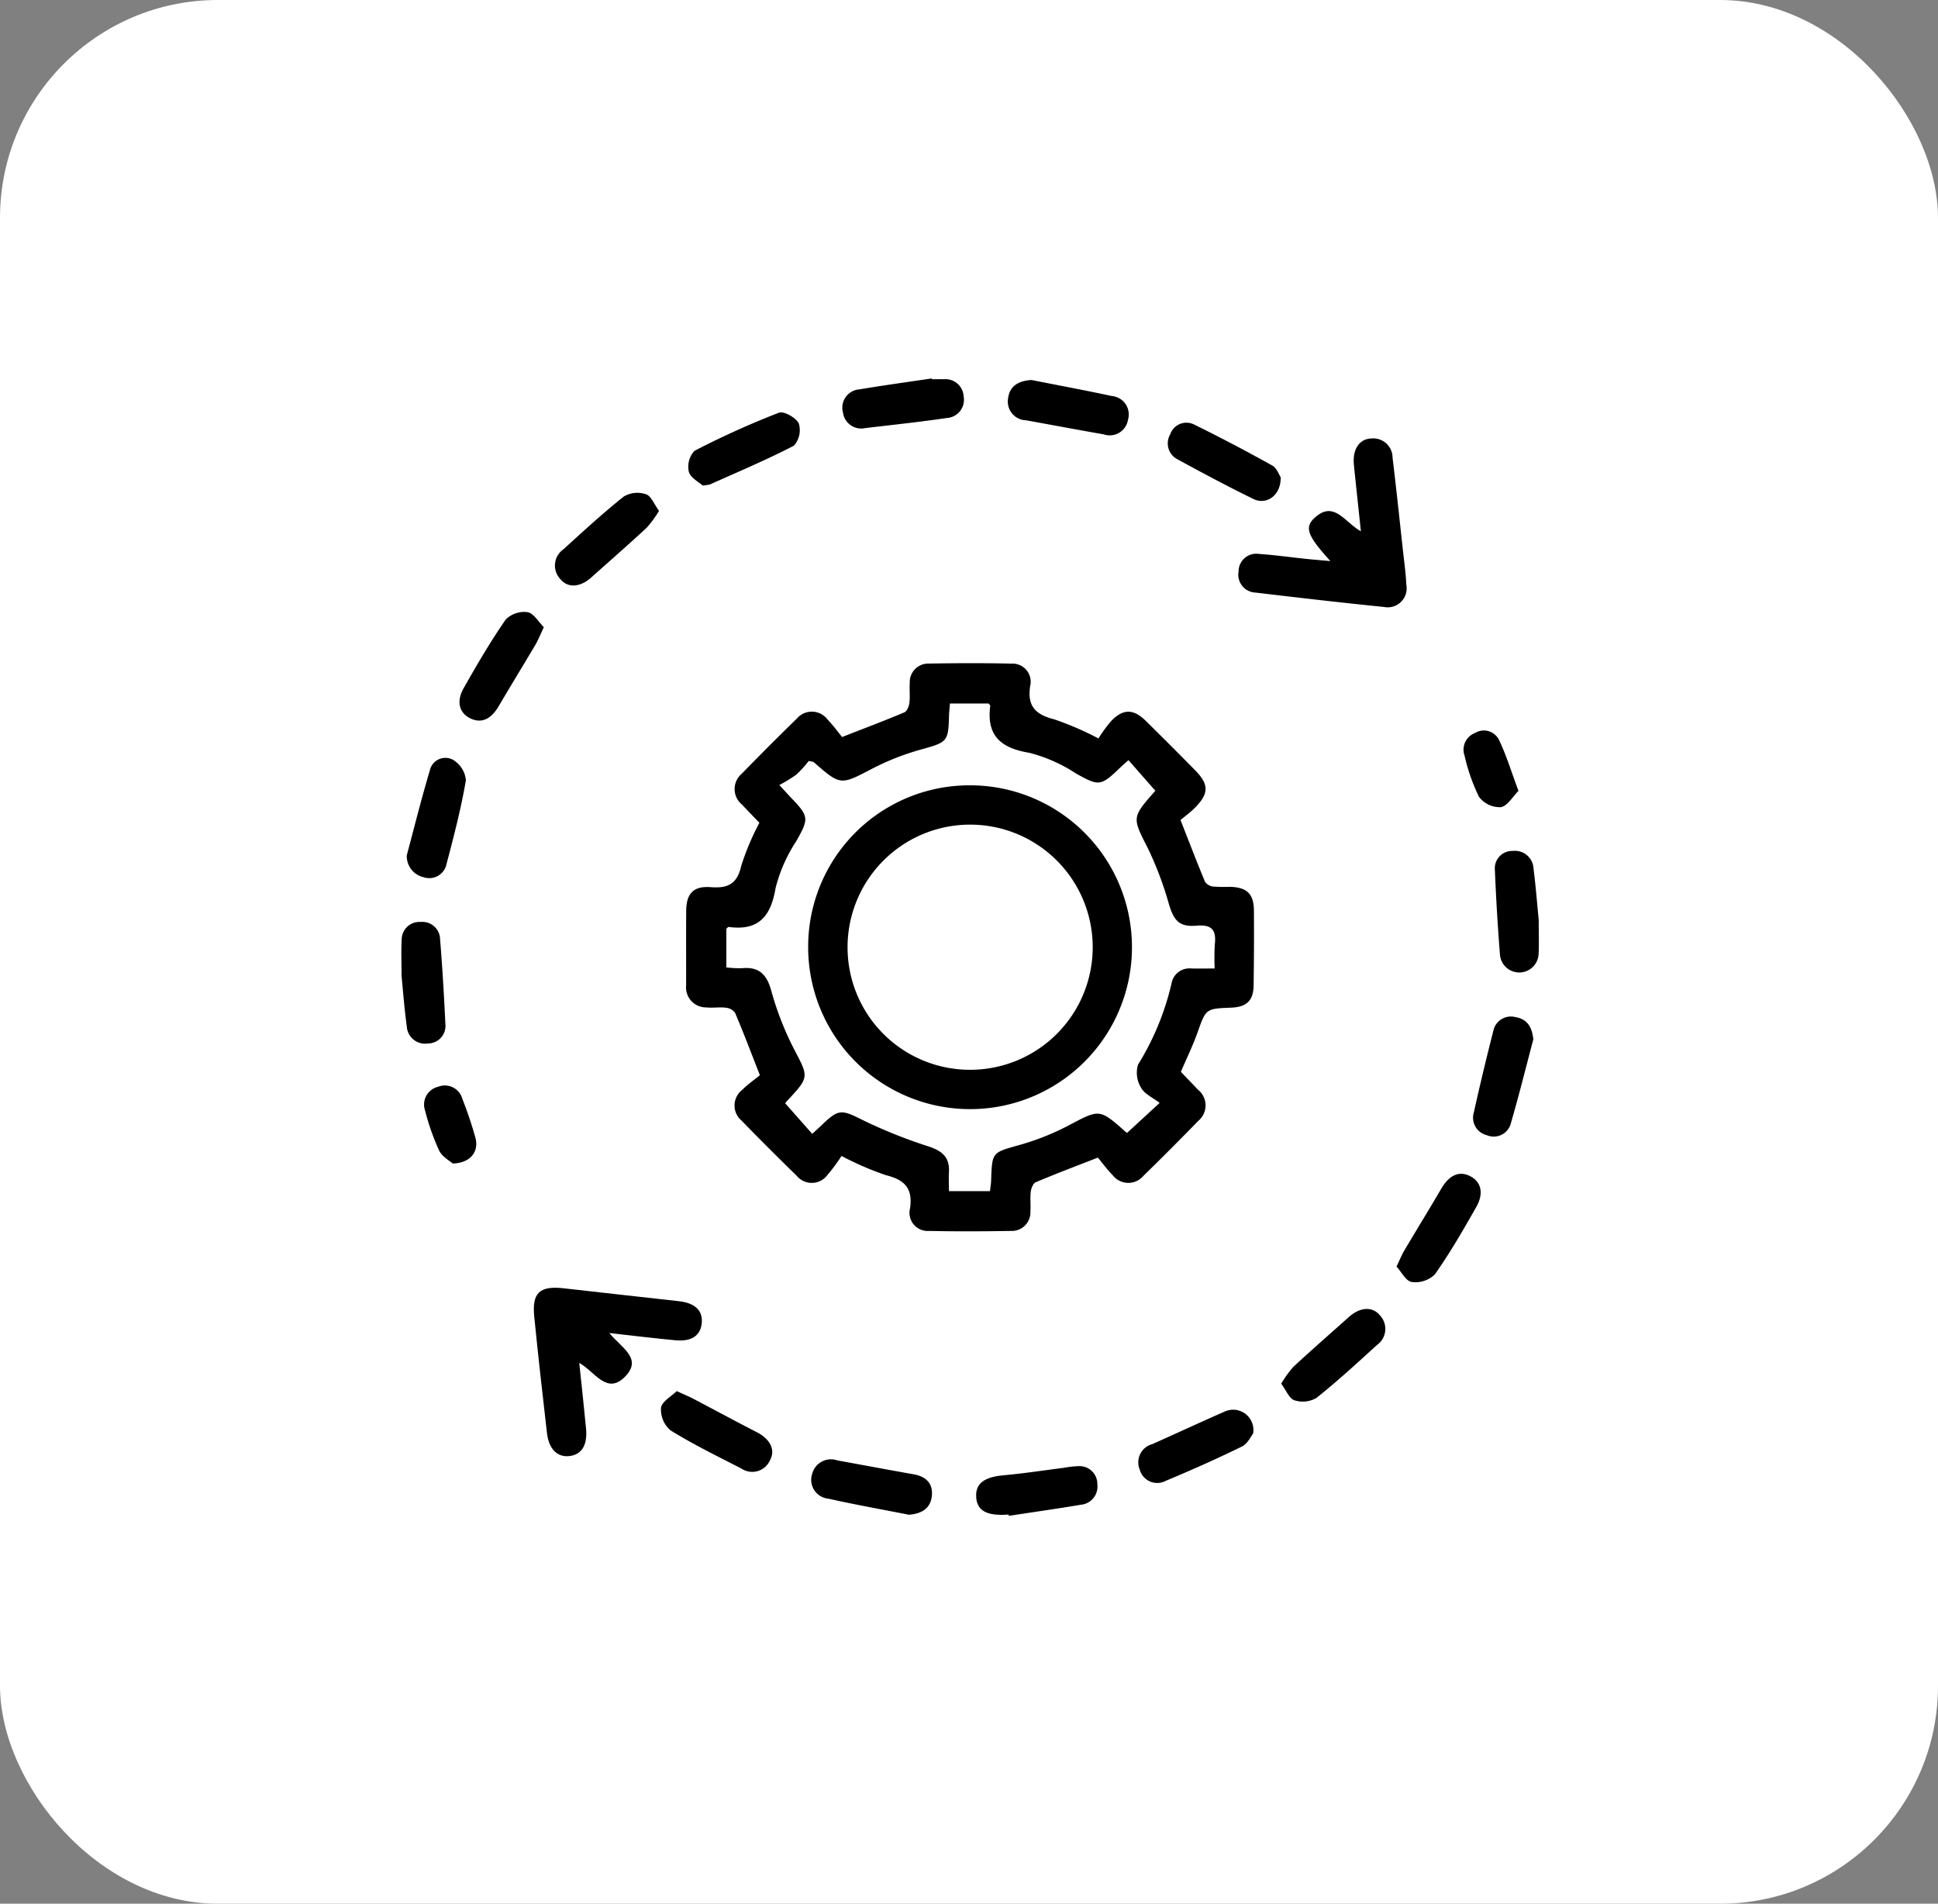
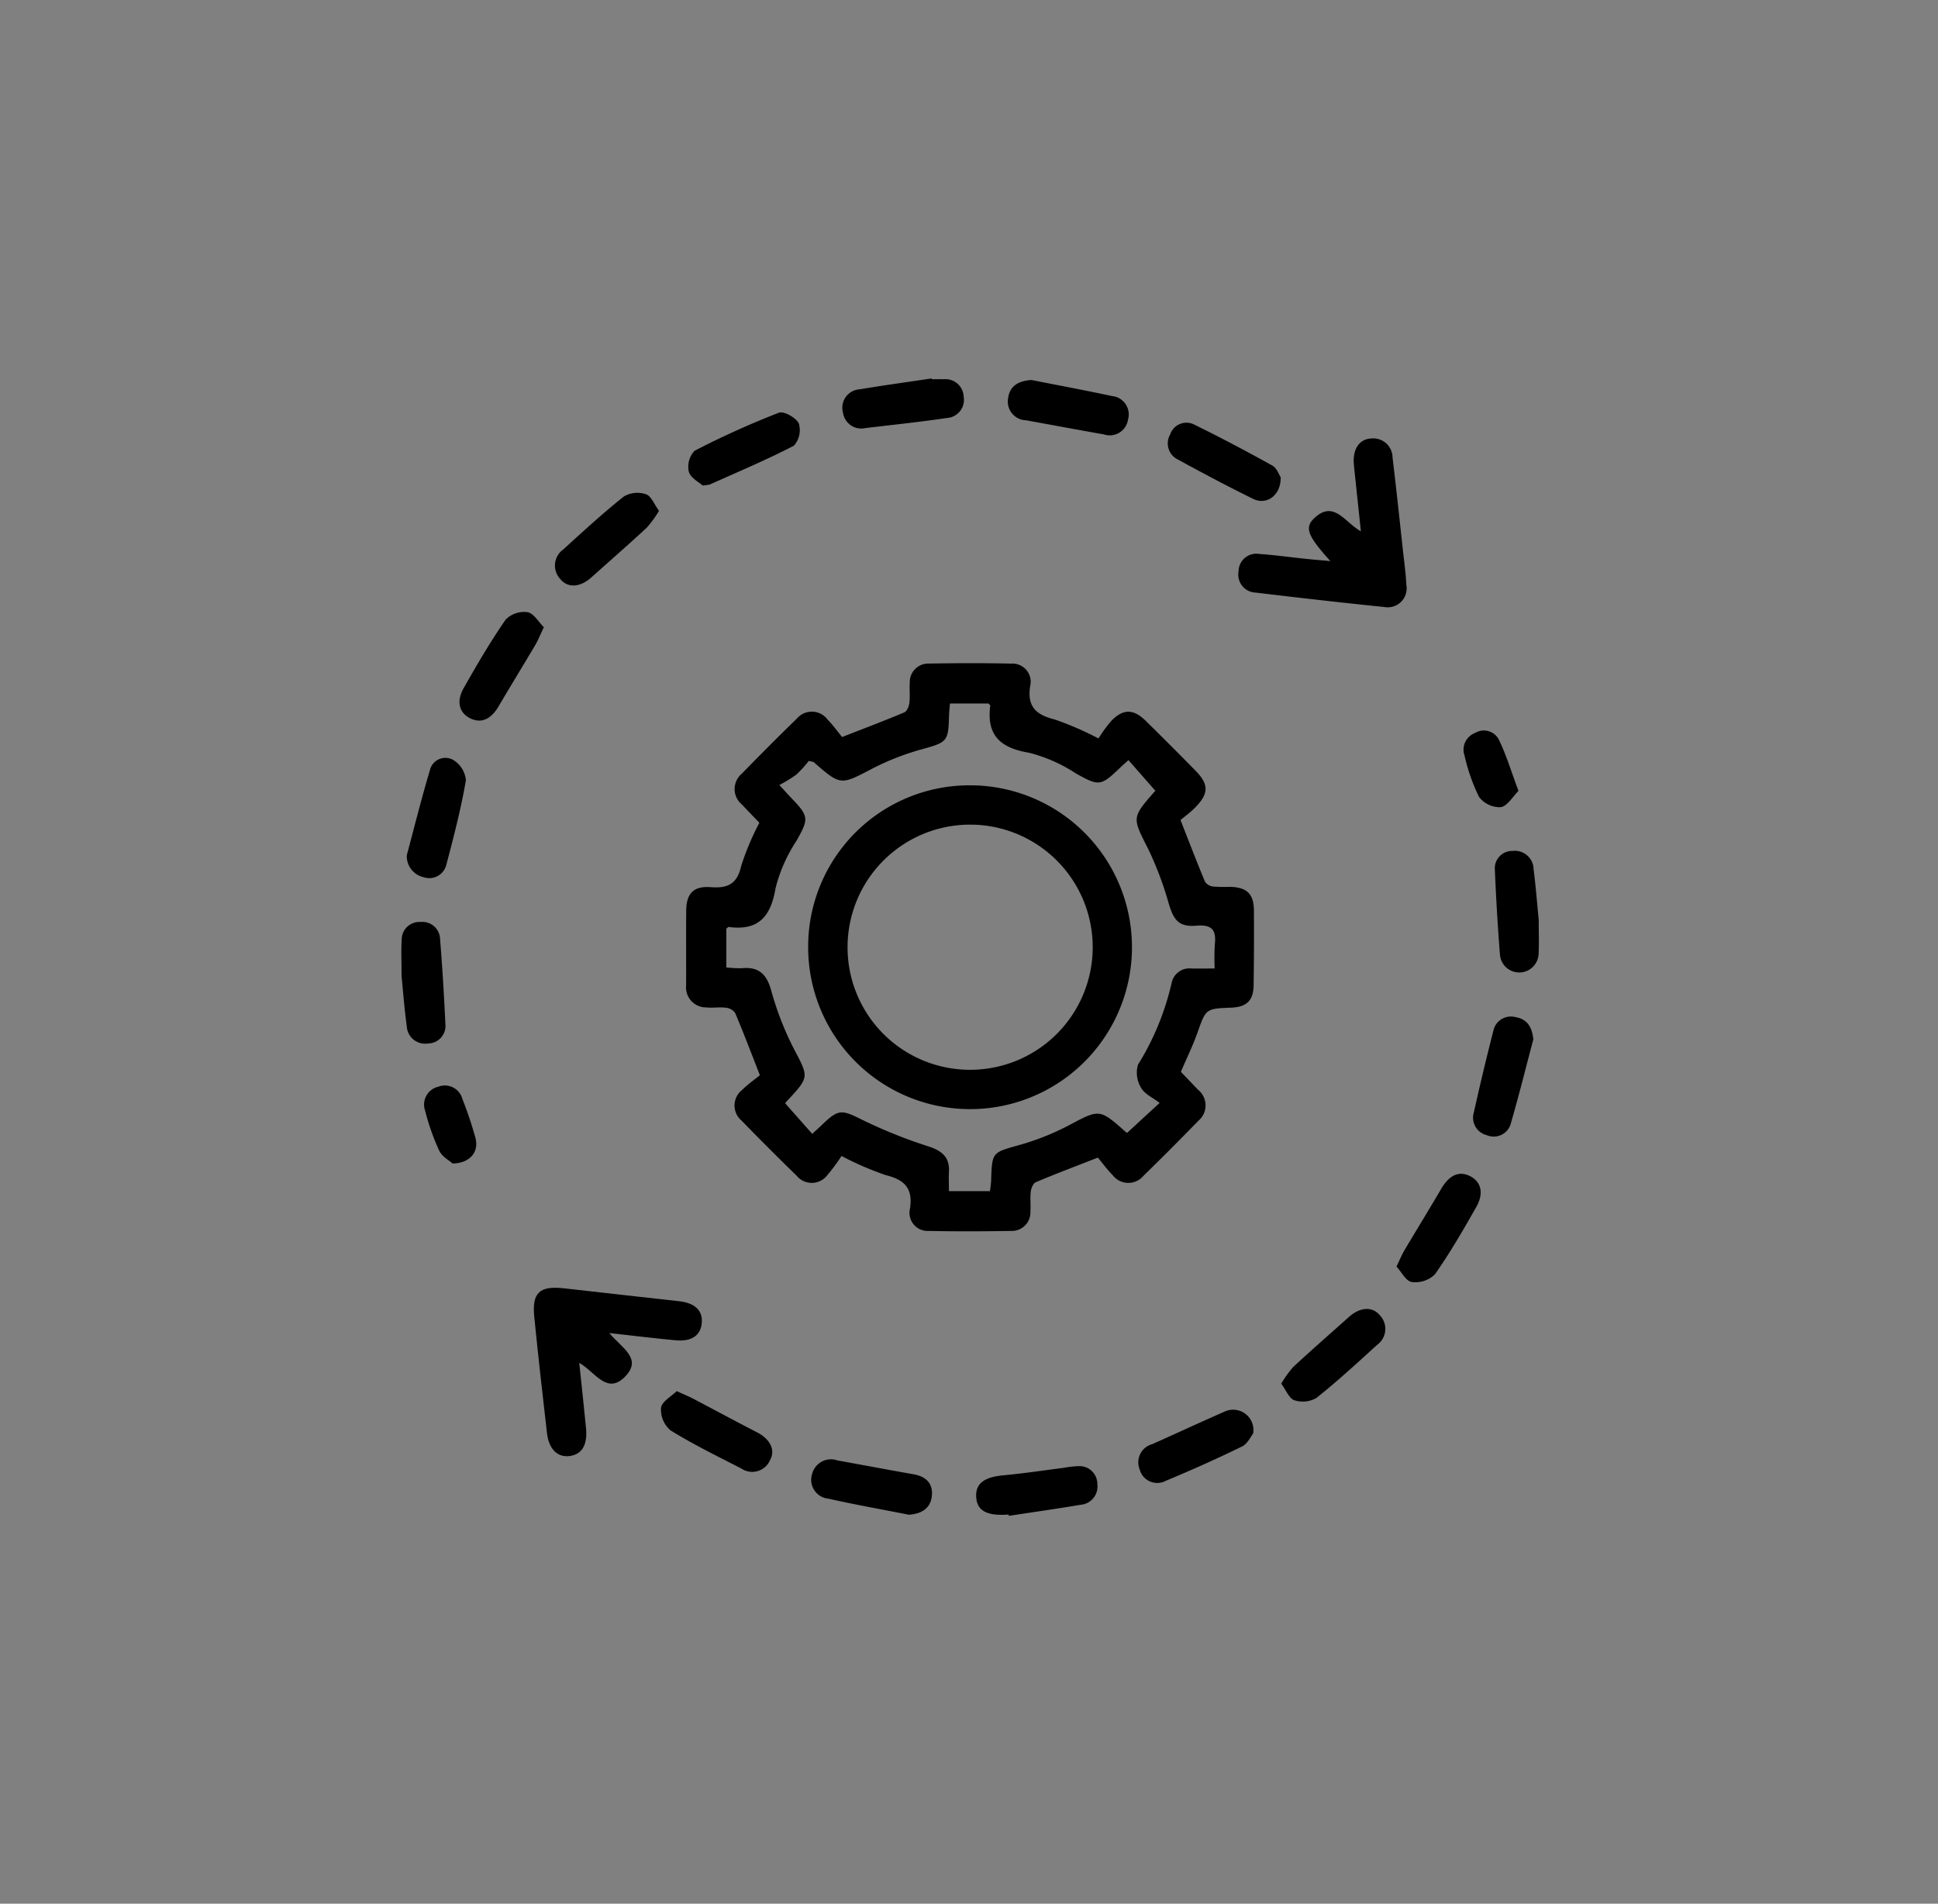
<svg xmlns="http://www.w3.org/2000/svg" width="169" height="166" viewBox="0 0 169 166">
  <rect x="0" y="0" width="169" height="166" fill="#808080" stroke="none" />
  <defs>
    <clipPath id="clip-path">
      <rect id="Rectangle_9134" data-name="Rectangle 9134" width="99.196" height="99.182" fill="none" />
    </clipPath>
  </defs>
  <g id="Group_20540" data-name="Group 20540" transform="translate(-528 -1986.118)">
-     <rect id="Rectangle_9129" data-name="Rectangle 9129" width="169" height="166" rx="19" transform="translate(528 1986.118)" fill="#fff" />
    <g id="Group_20153" data-name="Group 20153" transform="translate(563 2019.118)">
      <g id="Group_20152" data-name="Group 20152" transform="translate(0 0)" clip-path="url(#clip-path)">
        <path id="Path_56403" data-name="Path 56403" d="M64.1,56.586c.464.486.984,1.021,1.5,1.566a1.749,1.749,0,0,1,.04,2.7c-1.579,1.617-3.17,3.222-4.792,4.8a1.721,1.721,0,0,1-2.692-.053c-.494-.5-.916-1.082-1.29-1.529-1.986.776-3.715,1.428-5.415,2.148-.226.095-.4.525-.436.82-.069.569.009,1.153-.032,1.726a1.616,1.616,0,0,1-1.67,1.7c-2.393.038-4.787.051-7.179,0a1.583,1.583,0,0,1-1.648-1.963C40.749,66.737,40,66,38.376,65.6a26.828,26.828,0,0,1-3.864-1.673,15.653,15.653,0,0,1-1.229,1.661,1.7,1.7,0,0,1-2.685.059q-2.431-2.362-4.793-4.794a1.723,1.723,0,0,1,.051-2.692c.5-.5,1.091-.907,1.539-1.275-.787-2.008-1.439-3.734-2.16-5.432A1.133,1.133,0,0,0,24.422,51c-.567-.07-1.155.036-1.723-.027a1.746,1.746,0,0,1-1.738-1.931c.008-2.172-.012-4.343.008-6.513.014-1.473.63-2.155,2.127-2.041s2.313-.264,2.671-1.856a22.4,22.4,0,0,1,1.583-3.757c-.475-.5-1-1.033-1.506-1.577a1.75,1.75,0,0,1-.034-2.7c1.578-1.617,3.17-3.222,4.793-4.794a1.715,1.715,0,0,1,2.689.063c.49.508.909,1.089,1.271,1.529,2.008-.784,3.738-1.436,5.438-2.155.226-.1.395-.528.43-.825.07-.569-.008-1.153.033-1.726a1.617,1.617,0,0,1,1.675-1.7c2.393-.038,4.787-.051,7.179.006a1.585,1.585,0,0,1,1.643,1.968c-.27,1.764.494,2.488,2.112,2.893a27.116,27.116,0,0,1,3.847,1.664,11.585,11.585,0,0,1,1.15-1.565c1.028-1.04,1.917-1.009,2.976.033q2.179,2.145,4.322,4.327c1.2,1.221,1.189,2.023-.058,3.269-.406.406-.875.748-1.236,1.05.764,1.945,1.424,3.67,2.134,5.374a.981.981,0,0,0,.688.423,12.217,12.217,0,0,0,1.46.027c1.5.031,2.11.6,2.119,2.08q.021,3.257-.027,6.515c-.019,1.329-.614,1.89-1.964,1.941-2.224.086-2.193.1-2.939,2.2-.4,1.122-.928,2.2-1.443,3.4m-34.5,2.741,2.356,2.664c.327-.3.621-.566.906-.84,1.406-1.352,1.687-1.265,3.47-.377a43.091,43.091,0,0,0,5.76,2.31c1.182.39,1.859.937,1.787,2.23-.031.553,0,1.109,0,1.672h3.579c.04-.366.092-.665.1-.963.077-2.455.107-2.392,2.4-3.042a22.183,22.183,0,0,0,4.311-1.7c2.745-1.454,2.712-1.515,5.05.565.058.051.16.052.116.039l2.816-2.593c-.607-.469-1.317-.775-1.61-1.309a2.5,2.5,0,0,1-.277-2.025,23.388,23.388,0,0,0,2.924-7.086,1.586,1.586,0,0,1,1.755-1.3c.642.006,1.284,0,2.007,0a20.673,20.673,0,0,1,.013-2.1c.137-1.226-.225-1.75-1.585-1.635-1.524.129-1.983-.444-2.418-1.878a29.727,29.727,0,0,0-1.809-4.817c-1.386-2.739-1.463-2.7.605-5.047.05-.056.039-.162.012-.031l-2.335-2.662c-.332.3-.565.5-.788.718-1.641,1.574-1.813,1.542-3.773.456a13.532,13.532,0,0,0-4.1-1.816c-2.5-.412-3.737-1.518-3.389-4.112,0-.03-.053-.068-.15-.182H43.967c-.032.423-.075.766-.082,1.111-.05,2.2-.188,2.27-2.3,2.86a22.435,22.435,0,0,0-4.322,1.67c-2.837,1.483-2.8,1.544-5.166-.522-.057-.05-.161-.045-.44-.114a10.1,10.1,0,0,1-1.084,1.192,11.711,11.711,0,0,1-1.484.909c.611.662.815.893,1.029,1.115,1.578,1.635,1.544,1.83.458,3.766a13.433,13.433,0,0,0-1.813,4.1c-.415,2.494-1.5,3.757-4.109,3.393-.028,0-.066.053-.186.155v3.376a9.621,9.621,0,0,0,1.375.068c1.445-.137,2.131.513,2.527,1.906A26.575,26.575,0,0,0,30.32,54.51c1.334,2.552,1.425,2.5-.551,4.613a1.88,1.88,0,0,0-.163.2" transform="translate(3.871 3.871)" />
        <path id="Path_56404" data-name="Path 56404" d="M69.632,15.11c-1.959-2.161-2.262-2.9-1.448-3.7,1.74-1.693,2.682.319,4.109,1.1-.187-1.769-.357-3.36-.524-4.951-.037-.353-.078-.7-.1-1.058C71.611,5.29,72.2,4.458,73.2,4.419a1.682,1.682,0,0,1,1.855,1.674c.325,2.679.605,5.363.9,8.046.11,1.012.256,2.022.3,3.036a1.651,1.651,0,0,1-1.926,1.938c-3.741-.38-7.478-.81-11.212-1.256a1.563,1.563,0,0,1-1.49-1.842,1.545,1.545,0,0,1,1.8-1.527c1.367.094,2.727.286,4.091.429.6.064,1.208.111,2.106.192" transform="translate(11.381 0.816)" />
        <path id="Path_56405" data-name="Path 56405" d="M16.331,70.877c1.084,1.3,2.872,2.208,1.429,3.746-1.621,1.727-2.66-.367-4.048-1.144.213,2.039.415,3.868.59,5.7.14,1.458-.359,2.282-1.423,2.422s-1.822-.6-1.982-2c-.389-3.385-.774-6.769-1.11-10.16-.209-2.1.487-2.706,2.608-2.462,3.341.384,6.684.745,10.025,1.123,1.419.161,2.1.847,1.969,1.957-.122,1.05-.9,1.577-2.271,1.45-1.8-.165-3.592-.389-5.786-.631" transform="translate(1.801 12.362)" />
        <path id="Path_56406" data-name="Path 56406" d="M46.7.114c2.342.463,4.69.9,7.022,1.4a1.612,1.612,0,0,1,1.4,2.05,1.615,1.615,0,0,1-2.108,1.295c-2.263-.4-4.523-.823-6.785-1.231a1.633,1.633,0,0,1-1.565-1.923C44.809.6,45.611.184,46.7.114" transform="translate(8.246 0.021)" />
        <path id="Path_56407" data-name="Path 56407" d="M20.489,74.536c.673.31,1.079.476,1.465.679,1.841.966,3.669,1.956,5.518,2.906,1.143.586,1.65,1.531,1.146,2.44a1.688,1.688,0,0,1-2.489.73c-2.083-1.072-4.2-2.1-6.185-3.333a2.385,2.385,0,0,1-.83-1.969c.073-.545.9-.989,1.375-1.454" transform="translate(3.528 13.767)" />
        <path id="Path_56408" data-name="Path 56408" d="M40.262.068c.354,0,.708-.011,1.061,0a1.581,1.581,0,0,1,1.711,1.5,1.588,1.588,0,0,1-1.462,1.881c-2.361.346-4.735.6-7.106.877a1.608,1.608,0,0,1-1.956-1.365A1.6,1.6,0,0,1,33.954.951C36.045.6,38.148.313,40.246,0l.017.068" transform="translate(5.998 0)" />
        <path id="Path_56409" data-name="Path 56409" d="M45.139,84.28l-.265.015c-1.719.078-2.5-.4-2.561-1.566s.723-1.719,2.367-1.871c1.759-.161,3.509-.43,5.262-.652a8.712,8.712,0,0,1,1.314-.148,1.554,1.554,0,0,1,1.622,1.587,1.588,1.588,0,0,1-1.436,1.778c-2.09.352-4.189.65-6.285.97l-.018-.115" transform="translate(7.814 14.787)" />
        <path id="Path_56410" data-name="Path 56410" d="M66.257,8.009c.043,1.571-1.217,2.468-2.382,1.9-2.224-1.089-4.411-2.256-6.585-3.442a1.559,1.559,0,0,1-.669-2.182,1.494,1.494,0,0,1,2.095-.864c2.3,1.128,4.569,2.326,6.808,3.572.4.222.592.813.733,1.018" transform="translate(10.421 0.6)" />
        <path id="Path_56411" data-name="Path 56411" d="M11.635,18.518c-.323.678-.5,1.128-.74,1.539-1.058,1.788-2.147,3.56-3.2,5.351-.679,1.153-1.52,1.527-2.488,1.05-.942-.467-1.227-1.454-.569-2.617,1.154-2.039,2.339-4.069,3.671-5.993a2.278,2.278,0,0,1,1.913-.641c.533.1.948.851,1.412,1.311" transform="translate(0.79 3.174)" />
        <path id="Path_56412" data-name="Path 56412" d="M84.316,40.8c0,1.163.034,2.048-.009,2.93a1.689,1.689,0,0,1-3.372.092q-.291-3.7-.443-7.4a1.511,1.511,0,0,1,1.557-1.644,1.623,1.623,0,0,1,1.815,1.554c.2,1.577.323,3.163.453,4.471" transform="translate(14.866 6.423)" />
        <path id="Path_56413" data-name="Path 56413" d="M73.25,66.63c.313-.649.474-1.058.7-1.432,1.06-1.788,2.151-3.558,3.2-5.351.717-1.221,1.6-1.609,2.586-1.066.9.494,1.142,1.473.47,2.656-1.135,2-2.289,4-3.61,5.875a2.433,2.433,0,0,1-2.02.662c-.508-.079-.9-.886-1.323-1.343" transform="translate(13.529 10.813)" />
        <path id="Path_56414" data-name="Path 56414" d="M.4,36.421c.662-2.47,1.279-4.953,2.01-7.4a1.39,1.39,0,0,1,2.018-.926A2.324,2.324,0,0,1,5.555,29.88c-.424,2.474-1.059,4.915-1.7,7.346a1.531,1.531,0,0,1-1.984,1.109A1.881,1.881,0,0,1,.4,36.421" transform="translate(0.073 5.157)" />
        <path id="Path_56415" data-name="Path 56415" d="M.017,44.708c0-1.284-.045-2.214.012-3.137a1.541,1.541,0,0,1,1.64-1.565,1.544,1.544,0,0,1,1.708,1.5c.2,2.463.347,4.933.461,7.4A1.53,1.53,0,0,1,2.324,50.6,1.6,1.6,0,0,1,.472,49.1C.255,47.527.14,45.938.017,44.708" transform="translate(0 7.389)" />
        <path id="Path_56416" data-name="Path 56416" d="M38.673,84.38c-2.341-.462-4.69-.879-7.017-1.4a1.649,1.649,0,0,1-1.405-2.16,1.691,1.691,0,0,1,2.2-1.174c2.215.4,4.431.819,6.65,1.21,1.085.191,1.708.809,1.585,1.906s-.918,1.54-2.014,1.622" transform="translate(5.572 14.7)" />
        <path id="Path_56417" data-name="Path 56417" d="M22.366,8.871c-.308-.287-1.052-.662-1.2-1.2a2.033,2.033,0,0,1,.5-1.824,75.5,75.5,0,0,1,7.358-3.322c.426-.165,1.508.445,1.737.949A2.038,2.038,0,0,1,30.331,5.4C27.945,6.641,25.453,7.683,23,8.787a4.237,4.237,0,0,1-.63.084" transform="translate(3.901 0.461)" />
        <path id="Path_56418" data-name="Path 56418" d="M84.139,48.952c-.643,2.43-1.247,4.871-1.949,7.285a1.544,1.544,0,0,1-2.111,1.071,1.569,1.569,0,0,1-1.127-1.984q.789-3.554,1.693-7.081a1.563,1.563,0,0,1,1.916-1.234c1.052.172,1.469.872,1.578,1.944" transform="translate(14.572 8.677)" />
        <path id="Path_56419" data-name="Path 56419" d="M64.26,77.983c-.2.25-.487.894-.969,1.129-2.183,1.067-4.406,2.06-6.651,2.994a1.579,1.579,0,0,1-2.269-.976,1.645,1.645,0,0,1,1.1-2.225c2.1-.937,4.183-1.906,6.288-2.829a1.77,1.77,0,0,1,2.5,1.907" transform="translate(10.018 14.019)" />
        <path id="Path_56420" data-name="Path 56420" d="M20.379,9.992a9.815,9.815,0,0,1-1.065,1.462c-1.59,1.473-3.225,2.9-4.839,4.343-.956.857-2.034.952-2.693.15a1.722,1.722,0,0,1,.248-2.593c1.736-1.576,3.462-3.17,5.294-4.625a2.35,2.35,0,0,1,1.922-.188c.453.154.712.875,1.134,1.451" transform="translate(2.088 1.556)" />
        <path id="Path_56421" data-name="Path 56421" d="M64.763,75.009a9.538,9.538,0,0,1,1.056-1.468c1.589-1.473,3.225-2.9,4.838-4.342.958-.859,2.032-.966,2.7-.169a1.715,1.715,0,0,1-.232,2.592c-1.733,1.578-3.459,3.171-5.291,4.627a2.364,2.364,0,0,1-1.923.2c-.454-.15-.718-.872-1.143-1.445" transform="translate(11.961 12.65)" />
        <path id="Path_56422" data-name="Path 56422" d="M82.973,31.175c-.5.5-.967,1.329-1.546,1.419a2.269,2.269,0,0,1-1.894-.9,16.221,16.221,0,0,1-1.262-3.6,1.552,1.552,0,0,1,.912-1.967,1.472,1.472,0,0,1,2.076.57c.65,1.334,1.079,2.776,1.714,4.475" transform="translate(14.442 4.79)" />
        <path id="Path_56423" data-name="Path 56423" d="M4.164,58.844c-.252-.231-.917-.584-1.18-1.131A20.167,20.167,0,0,1,1.76,54.233,1.594,1.594,0,0,1,2.9,52.15a1.584,1.584,0,0,1,2.111,1.064,33.637,33.637,0,0,1,1.134,3.378c.327,1.2-.419,2.212-1.981,2.252" transform="translate(0.311 9.613)" />
        <path id="Path_56424" data-name="Path 56424" d="M44.053,29.947a14.118,14.118,0,1,1-14.109,14.1,14.067,14.067,0,0,1,14.109-14.1M43.99,54.753a10.689,10.689,0,1,0-10.611-10.68A10.676,10.676,0,0,0,43.99,54.753" transform="translate(5.531 5.531)" />
      </g>
    </g>
  </g>
</svg>